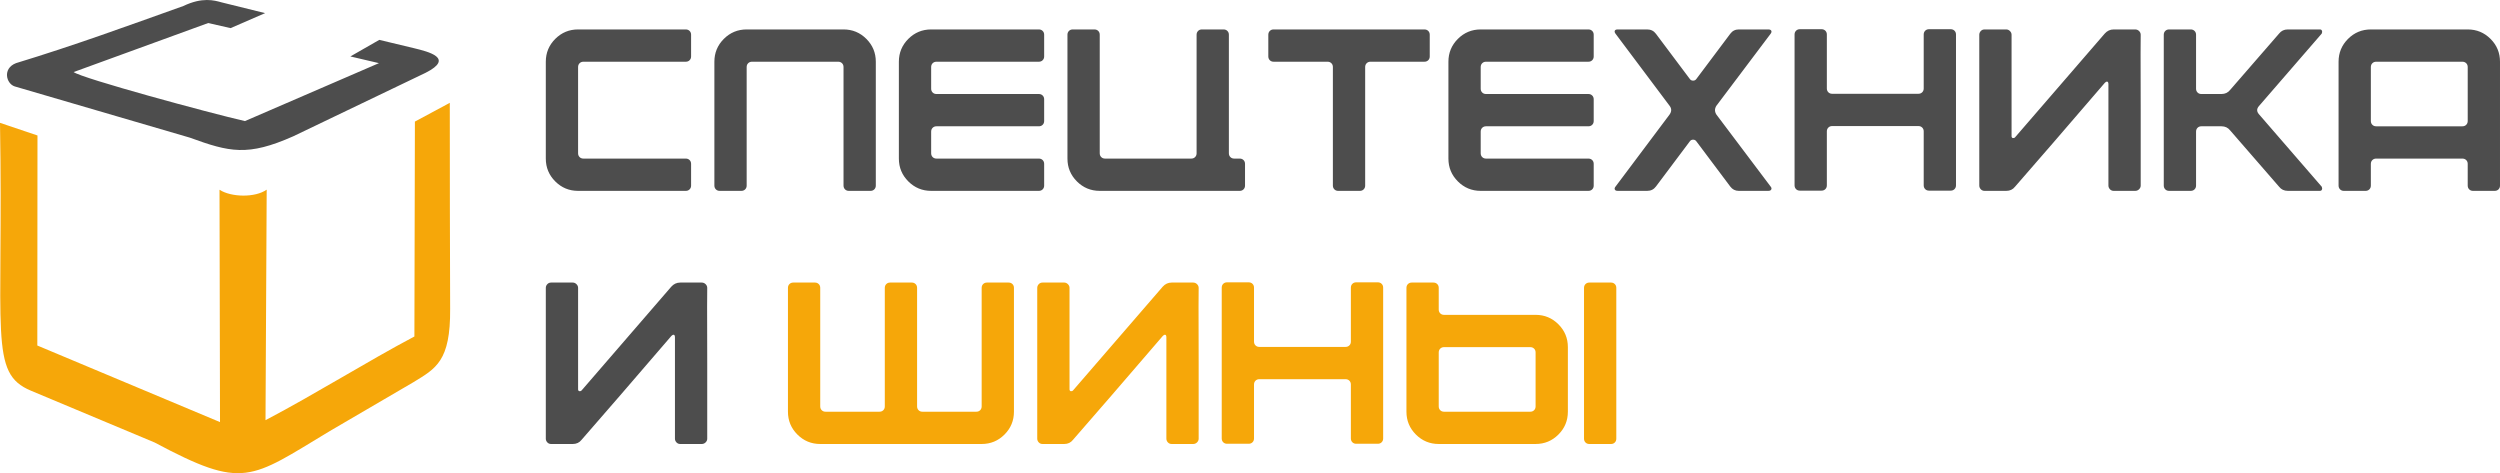
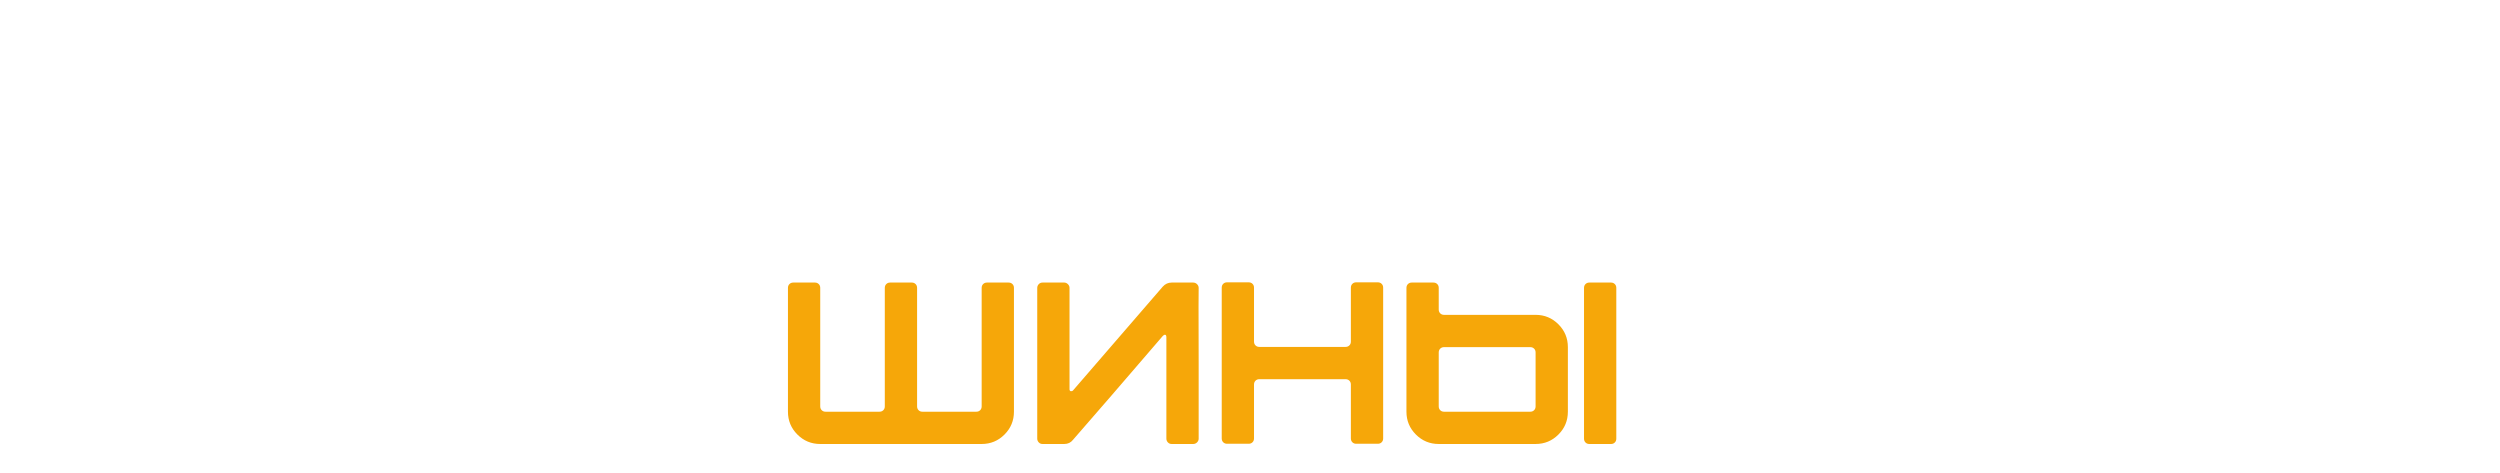
<svg xmlns="http://www.w3.org/2000/svg" xml:space="preserve" width="353.152mm" height="66.844mm" version="1.1" style="shape-rendering:geometricPrecision; text-rendering:geometricPrecision; image-rendering:optimizeQuality; fill-rule:evenodd; clip-rule:evenodd" viewBox="0 0 35257.67 6673.53">
  <defs>
    <style type="text/css"> .fil3 {fill:#4D4D4D} .fil2 {fill:#F6A709} .fil0 {fill:#4D4D4D;fill-rule:nonzero} .fil1 {fill:#F6A709;fill-rule:nonzero} </style>
  </defs>
  <g id="Слой_x0020_1">
    <g id="_1706742784992">
-       <path class="fil0" d="M7697.49 2236.43l0 -1365.97c0,-125.75 44.45,-233.09 133.34,-321.98 88.9,-88.89 196.23,-133.34 321.98,-133.34l1518.83 0c21.68,0 39.58,7.05 53.66,21.14 14.1,14.1 21.15,31.99 21.15,53.66l0 305.72c0,21.68 -7.05,39.58 -21.15,53.66 -14.09,14.1 -31.98,21.15 -53.66,21.15l-1444.02 0c-21.68,0 -39.58,7.05 -53.67,21.14 -14.09,14.1 -21.14,31.99 -21.14,53.66l0 1216.38c0,21.67 7.05,39.57 21.14,53.66 14.1,14.09 31.99,21.14 53.67,21.14l1444.02 0c21.68,0 39.58,7.05 53.66,21.15 14.1,14.09 21.15,31.98 21.15,53.66l0 305.71c0,21.68 -7.05,39.58 -21.15,53.67 -14.09,14.09 -31.98,21.14 -53.66,21.14l-1518.83 0c-125.75,0 -233.08,-44.45 -321.98,-133.34 -88.89,-88.89 -133.34,-196.23 -133.34,-321.98zm2377.45 -1365.97c0,-125.75 44.45,-233.09 133.34,-321.98 88.9,-88.89 196.23,-133.34 321.98,-133.34l1365.97 0c125.76,0 233.09,44.45 321.98,133.34 88.89,88.89 133.34,196.23 133.34,321.98l0 1746.49c0,21.68 -7.05,39.58 -21.14,53.67 -14.1,14.09 -31.99,21.14 -53.66,21.14l-305.72 0c-21.68,0 -39.57,-7.05 -53.66,-21.14 -14.1,-14.1 -21.15,-31.99 -21.15,-53.67l0 -1671.69c0,-21.67 -7.04,-39.57 -21.14,-53.66 -14.1,-14.09 -31.98,-21.14 -53.66,-21.14l-1216.37 0c-21.68,0 -39.58,7.05 -53.67,21.14 -14.09,14.1 -21.14,31.99 -21.14,53.66l0 1671.69c0,21.68 -7.05,39.58 -21.14,53.67 -14.1,14.09 -31.99,21.14 -53.67,21.14l-305.71 0c-21.68,0 -39.58,-7.05 -53.66,-21.14 -14.1,-14.1 -21.15,-31.99 -21.15,-53.67l0 -1746.49zm2601.85 1365.97l0 -1365.97c0,-125.75 44.45,-233.09 133.34,-321.98 88.9,-88.89 196.23,-133.34 321.98,-133.34l1518.83 0c21.68,0 39.58,7.05 53.66,21.14 14.1,14.1 21.15,31.99 21.15,53.66l0 305.72c0,21.68 -7.05,39.58 -21.15,53.66 -14.09,14.1 -31.98,21.15 -53.66,21.15l-1444.02 0c-21.68,0 -39.58,7.05 -53.67,21.14 -14.09,14.1 -21.14,31.99 -21.14,53.66l0 305.72c0,21.68 7.05,39.57 21.14,53.66 14.1,14.1 31.99,21.15 53.67,21.15l1444.02 0c21.68,0 39.58,7.04 53.66,21.14 14.1,14.1 21.15,31.98 21.15,53.66l0 305.72c0,21.68 -7.05,39.57 -21.15,53.66 -14.09,14.1 -31.98,21.14 -53.66,21.14l-1444.02 0c-21.68,0 -39.58,7.05 -53.67,21.15 -14.09,14.09 -21.14,31.98 -21.14,53.66l0 305.72c0,21.67 7.05,39.57 21.14,53.66 14.1,14.09 31.99,21.14 53.67,21.14l1444.02 0c21.68,0 39.58,7.05 53.66,21.15 14.1,14.09 21.15,31.98 21.15,53.66l0 305.71c0,21.68 -7.05,39.58 -21.15,53.67 -14.09,14.09 -31.98,21.14 -53.66,21.14l-1518.83 0c-125.75,0 -233.08,-44.45 -321.98,-133.34 -88.89,-88.89 -133.34,-196.23 -133.34,-321.98zm2377.45 -1746.5c0,-21.67 7.05,-39.57 21.15,-53.66 14.09,-14.09 31.98,-21.14 53.66,-21.14l305.71 0c21.68,0 39.58,7.05 53.67,21.14 14.09,14.1 21.14,31.99 21.14,53.66l0 1671.7c0,21.67 7.05,39.57 21.14,53.66 14.1,14.09 31.99,21.14 53.67,21.14l1216.37 0c21.68,0 39.57,-7.05 53.66,-21.14 14.1,-14.1 21.14,-31.99 21.14,-53.66l0 -1671.7c0,-21.67 7.05,-39.57 21.15,-53.66 14.1,-14.09 31.98,-21.14 53.66,-21.14l305.72 0c21.67,0 39.57,7.05 53.66,21.14 14.09,14.1 21.14,31.99 21.14,53.66l0 1671.7c0,21.67 7.05,39.57 21.15,53.66 14.09,14.09 31.98,21.14 53.66,21.14l78.05 0c21.68,0 39.58,7.05 53.66,21.15 14.1,14.09 21.15,31.98 21.15,53.66l0 305.71c0,21.68 -7.05,39.58 -21.15,53.67 -14.09,14.09 -31.98,21.14 -53.66,21.14l-1974.16 0c-125.75,0 -233.08,-44.45 -321.98,-133.34 -88.89,-88.89 -133.34,-196.23 -133.34,-321.98l0 -1746.5zm2832.78 0c0,-21.67 7.05,-39.57 21.15,-53.66 14.09,-14.09 31.98,-21.14 53.66,-21.14l2127.02 0c21.67,0 39.57,7.05 53.66,21.14 14.09,14.1 21.14,31.99 21.14,53.66l0 305.72c0,21.68 -7.05,39.58 -21.14,53.66 -14.1,14.1 -31.99,21.15 -53.66,21.15l-761.05 0c-21.68,0 -39.57,7.05 -53.66,21.14 -14.1,14.1 -21.14,31.99 -21.14,53.66l0 1671.69c0,21.68 -7.05,39.58 -21.15,53.67 -14.09,14.09 -31.98,21.14 -53.66,21.14l-305.72 0c-21.67,0 -39.57,-7.05 -53.66,-21.14 -14.09,-14.1 -21.14,-31.99 -21.14,-53.67l0 -1671.69c0,-21.67 -7.05,-39.57 -21.15,-53.66 -14.09,-14.09 -31.98,-21.14 -53.66,-21.14l-761.04 0c-21.68,0 -39.58,-7.05 -53.66,-21.15 -14.1,-14.09 -21.15,-31.98 -21.15,-53.66l0 -305.72zm2540.07 1746.5l0 -1365.97c0,-125.75 44.45,-233.09 133.34,-321.98 88.9,-88.89 196.23,-133.34 321.98,-133.34l1518.83 0c21.68,0 39.58,7.05 53.66,21.14 14.1,14.1 21.15,31.99 21.15,53.66l0 305.72c0,21.68 -7.05,39.58 -21.15,53.66 -14.09,14.1 -31.98,21.15 -53.66,21.15l-1444.02 0c-21.68,0 -39.58,7.05 -53.67,21.14 -14.09,14.1 -21.14,31.99 -21.14,53.66l0 305.72c0,21.68 7.05,39.57 21.14,53.66 14.1,14.1 31.99,21.15 53.67,21.15l1444.02 0c21.68,0 39.58,7.04 53.66,21.14 14.1,14.1 21.15,31.98 21.15,53.66l0 305.72c0,21.68 -7.05,39.57 -21.15,53.66 -14.09,14.1 -31.98,21.14 -53.66,21.14l-1444.02 0c-21.68,0 -39.58,7.05 -53.67,21.15 -14.09,14.09 -21.14,31.98 -21.14,53.66l0 305.72c0,21.67 7.05,39.57 21.14,53.66 14.1,14.09 31.99,21.14 53.67,21.14l1444.02 0c21.68,0 39.58,7.05 53.66,21.15 14.1,14.09 21.15,31.98 21.15,53.66l0 305.71c0,21.68 -7.05,39.58 -21.15,53.67 -14.09,14.09 -31.98,21.14 -53.66,21.14l-1518.83 0c-125.75,0 -233.08,-44.45 -321.98,-133.34 -88.89,-88.89 -133.34,-196.23 -133.34,-321.98zm2357.93 393.54l761.05 -1014.73c30.35,-43.36 30.35,-84.55 0,-123.59l-761.05 -1014.72c-13.01,-17.34 -16.8,-31.98 -11.38,-43.9 5.42,-11.93 18.97,-17.89 40.65,-17.89l416.3 0c52.04,0 93.23,20.6 123.59,61.79l478.09 637.46c10.84,15.18 26.02,22.76 45.54,22.76 19.51,0 34.68,-7.59 45.53,-22.76l478.09 -637.46c30.36,-41.19 70.48,-61.79 120.34,-61.79l416.29 0c21.68,0 35.78,5.96 42.28,17.89 6.51,11.92 3.25,26.56 -9.75,43.9 -338.24,450.99 -593.01,789.23 -764.29,1014.72 -26.02,41.2 -26.02,82.4 0,123.59l764.29 1014.73c13.01,15.18 16.26,29.26 9.75,42.27 -6.5,13.01 -20.6,19.52 -42.28,19.52l-416.29 0c-49.87,0 -89.98,-20.6 -120.34,-61.79l-478.09 -637.46c-10.84,-15.18 -26.02,-22.76 -45.53,-22.76 -19.52,0 -34.69,7.59 -45.54,22.76l-478.09 637.46c-30.36,41.19 -71.55,61.79 -123.59,61.79l-416.3 0c-21.68,0 -35.23,-6.51 -40.65,-19.52 -5.42,-13.01 -1.63,-27.1 11.38,-42.27zm2523.8 -16.26l0 -2127.02c0,-21.68 7.05,-39.58 21.15,-53.66 14.09,-14.1 31.98,-21.15 53.66,-21.15l305.71 0c21.68,0 39.58,7.05 53.67,21.15 14.09,14.09 21.14,31.98 21.14,53.66l0 761.04c0,21.68 7.05,39.58 21.14,53.66 14.1,14.1 31.99,21.15 53.67,21.15l1216.37 0c21.68,0 39.57,-7.05 53.66,-21.15 14.1,-14.09 21.14,-31.98 21.14,-53.66l0 -761.04c0,-21.68 7.05,-39.58 21.15,-53.66 14.1,-14.1 31.98,-21.15 53.66,-21.15l305.72 0c21.67,0 39.57,7.05 53.66,21.15 14.09,14.09 21.14,31.98 21.14,53.66l0 2127.02c0,21.67 -7.05,39.57 -21.14,53.66 -14.1,14.09 -31.99,21.14 -53.66,21.14l-305.72 0c-21.68,0 -39.57,-7.05 -53.66,-21.14 -14.1,-14.1 -21.15,-31.99 -21.15,-53.66l0 -761.05c0,-21.68 -7.04,-39.57 -21.14,-53.66 -14.1,-14.1 -31.98,-21.14 -53.66,-21.14l-1216.37 0c-21.68,0 -39.58,7.04 -53.67,21.14 -14.09,14.1 -21.14,31.98 -21.14,53.66l0 761.05c0,21.67 -7.05,39.57 -21.14,53.66 -14.1,14.09 -31.99,21.14 -53.67,21.14l-305.71 0c-21.68,0 -39.58,-7.05 -53.66,-21.14 -14.1,-14.1 -21.15,-31.99 -21.15,-53.66zm4881.73 3.24c0,19.52 -7.59,36.86 -22.76,52.05 -15.18,15.18 -33.61,22.76 -55.29,22.76l-302.47 0c-21.68,0 -39.57,-7.59 -53.66,-22.76 -14.1,-15.19 -21.15,-32.53 -21.15,-52.05l0 -1427.77c0,-21.67 -4.87,-34.14 -14.63,-37.4 -9.76,-3.25 -22.23,2.72 -37.41,17.89 -539.88,628.78 -961.6,1116.63 -1265.16,1463.54 -30.35,39.03 -71.54,58.54 -123.59,58.54l-305.71 0c-21.68,0 -39.58,-7.59 -53.66,-22.76 -14.1,-15.19 -21.15,-32.53 -21.15,-52.05l0 -2127.02c0,-19.51 7.05,-36.86 21.15,-52.04 14.09,-15.18 31.98,-22.76 53.66,-22.76l305.71 0c19.52,0 36.86,7.59 52.05,22.76 15.18,15.18 22.76,32.53 22.76,52.04l0 1431.03c0,13.01 5.42,21.68 16.26,26.02 13.01,2.17 23.85,-1.08 32.52,-9.75l1265.16 -1463.54c34.69,-39.04 76.97,-58.54 126.84,-58.54l302.47 0c21.68,0 40.11,7.59 55.29,22.76 15.18,15.18 22.76,32.53 22.76,52.04 -2.17,0 -2.17,354.51 0,1063.51l0 1063.5zm325.23 0l0 -2127.02c0,-21.67 7.05,-39.57 21.15,-53.66 14.09,-14.09 31.98,-21.14 53.66,-21.14l305.71 0c21.68,0 39.58,7.05 53.67,21.14 14.09,14.1 21.14,31.99 21.14,53.66l0 761.05c0,21.68 7.05,39.57 21.14,53.66 14.1,14.1 31.99,21.15 53.67,21.15l282.95 0c52.04,0 93.23,-19.52 123.59,-58.54l689.5 -793.57c30.35,-39.04 71.54,-58.54 123.59,-58.54l452.07 0c15.18,0 24.93,6.5 29.27,19.51 4.33,10.84 3.24,23.85 -3.25,39.04l-884.64 1021.22c-34.69,39.03 -34.69,78.06 0,117.09l884.64 1021.22c6.5,15.18 7.59,28.19 3.25,39.03 -4.34,13.01 -14.1,19.52 -29.27,19.52l-452.07 0c-52.05,0 -93.24,-19.52 -123.59,-58.54l-689.5 -793.57c-30.36,-39.03 -71.55,-58.54 -123.59,-58.54l-282.95 0c-21.68,0 -39.58,7.05 -53.67,21.15 -14.09,14.09 -21.14,31.98 -21.14,53.66l0 761.04c0,21.68 -7.05,39.58 -21.14,53.67 -14.1,14.09 -31.99,21.14 -53.67,21.14l-305.71 0c-21.68,0 -39.58,-7.05 -53.66,-21.14 -14.1,-14.1 -21.15,-31.99 -21.15,-53.67zm4211.76 -1746.49l-1216.37 0c-21.68,0 -39.58,7.05 -53.67,21.14 -14.09,14.1 -21.14,31.99 -21.14,53.66l0 761.05c0,21.68 7.05,39.57 21.14,53.66 14.1,14.1 31.99,21.14 53.67,21.14l1216.37 0c21.68,0 39.57,-7.04 53.66,-21.14 14.1,-14.1 21.14,-31.98 21.14,-53.66l0 -761.05c0,-21.67 -7.04,-39.57 -21.14,-53.66 -14.1,-14.09 -31.98,-21.14 -53.66,-21.14zm-1746.5 1746.49l0 -1746.49c0,-125.75 44.45,-233.09 133.34,-321.98 88.9,-88.89 196.23,-133.34 321.98,-133.34l1365.97 0c125.76,0 233.09,44.45 321.98,133.34 88.89,88.89 133.34,196.23 133.34,321.98l0 1746.49c0,21.68 -7.05,39.58 -21.14,53.67 -14.1,14.09 -31.99,21.14 -53.66,21.14l-305.72 0c-21.68,0 -39.57,-7.05 -53.66,-21.14 -14.1,-14.1 -21.15,-31.99 -21.15,-53.67l0 -305.71c0,-21.68 -7.04,-39.58 -21.14,-53.66 -14.1,-14.1 -31.98,-21.15 -53.66,-21.15l-1216.37 0c-21.68,0 -39.58,7.05 -53.67,21.15 -14.09,14.09 -21.14,31.98 -21.14,53.66l0 305.71c0,21.68 -7.05,39.58 -21.14,53.67 -14.1,14.09 -31.99,21.14 -53.67,21.14l-305.71 0c-21.68,0 -39.58,-7.05 -53.66,-21.14 -14.1,-14.1 -21.15,-31.99 -21.15,-53.67zm-23006.93 3569.9c0,19.52 -7.59,36.86 -22.76,52.05 -15.18,15.18 -33.61,22.76 -55.29,22.76l-302.47 0c-21.68,0 -39.57,-7.59 -53.66,-22.76 -14.1,-15.19 -21.15,-32.53 -21.15,-52.05l0 -1427.77c0,-21.67 -4.87,-34.14 -14.63,-37.4 -9.76,-3.25 -22.23,2.72 -37.41,17.89 -539.88,628.78 -961.6,1116.63 -1265.16,1463.54 -30.35,39.03 -71.54,58.54 -123.59,58.54l-305.71 0c-21.68,0 -39.58,-7.59 -53.66,-22.76 -14.1,-15.19 -21.15,-32.53 -21.15,-52.05l0 -2127.02c0,-19.51 7.05,-36.86 21.15,-52.04 14.09,-15.18 31.98,-22.76 53.66,-22.76l305.71 0c19.52,0 36.86,7.59 52.05,22.76 15.18,15.18 22.76,32.53 22.76,52.04l0 1431.03c0,13.01 5.42,21.68 16.26,26.02 13.01,2.17 23.85,-1.08 32.52,-9.75l1265.16 -1463.54c34.69,-39.04 76.97,-58.54 126.84,-58.54l302.47 0c21.68,0 40.11,7.59 55.29,22.76 15.18,15.18 22.76,32.53 22.76,52.04 -2.17,0 -2.17,354.51 0,1063.51l0 1063.5z" />
      <path class="fil1" d="M11112.43 4059.83c0,-21.67 7.05,-39.57 21.15,-53.66 14.09,-14.09 31.98,-21.14 53.66,-21.14l305.71 0c21.68,0 39.58,7.05 53.67,21.14 14.09,14.1 21.14,31.99 21.14,53.66l0 1671.7c0,21.67 7.05,39.57 21.14,53.66 14.1,14.09 31.99,21.14 53.67,21.14l761.04 0c21.68,0 39.58,-7.05 53.66,-21.14 14.1,-14.1 21.15,-31.99 21.15,-53.66l0 -1671.7c0,-21.67 7.04,-39.57 21.14,-53.66 14.1,-14.09 31.98,-21.14 53.66,-21.14l305.72 0c21.68,0 39.57,7.05 53.66,21.14 14.1,14.1 21.14,31.99 21.14,53.66l0 1671.7c0,21.67 7.05,39.57 21.15,53.66 14.1,14.09 31.98,21.14 53.66,21.14l761.05 0c21.67,0 39.57,-7.05 53.66,-21.14 14.09,-14.1 21.14,-31.99 21.14,-53.66l0 -1671.7c0,-21.67 7.05,-39.57 21.15,-53.66 14.09,-14.09 31.98,-21.14 53.66,-21.14l305.71 0c21.68,0 39.58,7.05 53.66,21.14 14.1,14.1 21.15,31.99 21.15,53.66l0 1746.5c0,125.75 -44.45,233.09 -133.34,321.98 -88.9,88.89 -196.23,133.34 -321.98,133.34l-2276.63 0c-125.75,0 -233.08,-44.45 -321.98,-133.34 -88.89,-88.89 -133.34,-196.23 -133.34,-321.98l0 -1746.5zm5792.39 2127.02c0,19.52 -7.59,36.86 -22.76,52.05 -15.18,15.18 -33.61,22.76 -55.29,22.76l-302.47 0c-21.68,0 -39.57,-7.59 -53.66,-22.76 -14.1,-15.19 -21.15,-32.53 -21.15,-52.05l0 -1427.77c0,-21.67 -4.87,-34.14 -14.63,-37.4 -9.76,-3.25 -22.23,2.72 -37.41,17.89 -539.88,628.78 -961.6,1116.63 -1265.16,1463.54 -30.35,39.03 -71.54,58.54 -123.59,58.54l-305.71 0c-21.68,0 -39.58,-7.59 -53.66,-22.76 -14.1,-15.19 -21.15,-32.53 -21.15,-52.05l0 -2127.02c0,-19.51 7.05,-36.86 21.15,-52.04 14.09,-15.18 31.98,-22.76 53.66,-22.76l305.71 0c19.52,0 36.86,7.59 52.05,22.76 15.18,15.18 22.76,32.53 22.76,52.04l0 1431.03c0,13.01 5.42,21.68 16.26,26.02 13.01,2.17 23.85,-1.08 32.52,-9.75l1265.16 -1463.54c34.69,-39.04 76.97,-58.54 126.84,-58.54l302.47 0c21.68,0 40.11,7.59 55.29,22.76 15.18,15.18 22.76,32.53 22.76,52.04 -2.17,0 -2.17,354.51 0,1063.51l0 1063.5zm325.23 -3.24l0 -2127.02c0,-21.68 7.05,-39.58 21.15,-53.66 14.09,-14.1 31.98,-21.15 53.66,-21.15l305.71 0c21.68,0 39.58,7.05 53.67,21.15 14.09,14.09 21.14,31.98 21.14,53.66l0 761.04c0,21.68 7.05,39.58 21.14,53.66 14.1,14.1 31.99,21.15 53.67,21.15l1216.37 0c21.68,0 39.57,-7.05 53.66,-21.15 14.1,-14.09 21.14,-31.98 21.14,-53.66l0 -761.04c0,-21.68 7.05,-39.58 21.15,-53.66 14.1,-14.1 31.98,-21.15 53.66,-21.15l305.72 0c21.67,0 39.57,7.05 53.66,21.15 14.09,14.09 21.14,31.98 21.14,53.66l0 2127.02c0,21.67 -7.05,39.57 -21.14,53.66 -14.1,14.09 -31.99,21.14 -53.66,21.14l-305.72 0c-21.68,0 -39.57,-7.05 -53.66,-21.14 -14.1,-14.1 -21.15,-31.99 -21.15,-53.66l0 -761.05c0,-21.68 -7.04,-39.57 -21.14,-53.66 -14.1,-14.1 -31.98,-21.14 -53.66,-21.14l-1216.37 0c-21.68,0 -39.58,7.04 -53.67,21.14 -14.09,14.1 -21.14,31.98 -21.14,53.66l0 761.05c0,21.67 -7.05,39.57 -21.14,53.66 -14.1,14.09 -31.99,21.14 -53.67,21.14l-305.71 0c-21.68,0 -39.58,-7.05 -53.66,-21.14 -14.1,-14.1 -21.15,-31.99 -21.15,-53.66zm4351.61 -1287.92l-1216.37 0c-21.68,0 -39.58,7.04 -53.67,21.14 -14.09,14.1 -21.14,31.98 -21.14,53.66l0 761.05c0,21.67 7.05,39.57 21.14,53.66 14.1,14.09 31.99,21.14 53.67,21.14l1216.37 0c21.68,0 39.57,-7.05 53.66,-21.14 14.1,-14.1 21.14,-31.99 21.14,-53.66l0 -761.05c0,-21.68 -7.04,-39.57 -21.14,-53.66 -14.1,-14.1 -31.98,-21.14 -53.66,-21.14zm-1746.5 910.64l0 -1746.5c0,-21.67 7.05,-39.57 21.15,-53.66 14.09,-14.09 31.98,-21.14 53.66,-21.14l305.71 0c21.68,0 39.58,7.05 53.67,21.14 14.09,14.1 21.14,31.99 21.14,53.66l0 305.72c0,21.68 7.05,39.58 21.14,53.66 14.1,14.1 31.99,21.15 53.67,21.15l1291.16 0c125.76,0 233.09,44.45 321.98,133.34 88.89,88.89 133.34,196.22 133.34,321.98l0 910.64c0,125.75 -44.45,233.09 -133.34,321.98 -88.89,88.89 -196.22,133.34 -321.98,133.34l-1365.97 0c-125.75,0 -233.08,-44.45 -321.98,-133.34 -88.89,-88.89 -133.34,-196.23 -133.34,-321.98zm2504.29 380.52l0 -2127.02c0,-21.67 7.04,-39.57 21.14,-53.66 14.1,-14.09 31.98,-21.14 53.66,-21.14l305.72 0c21.68,0 39.57,7.05 53.66,21.14 14.1,14.1 21.14,31.99 21.14,53.66l0 2127.02c0,21.68 -7.04,39.58 -21.14,53.67 -14.1,14.09 -31.98,21.14 -53.66,21.14l-305.72 0c-21.68,0 -39.57,-7.05 -53.66,-21.14 -14.1,-14.1 -21.14,-31.99 -21.14,-53.67z" />
    </g>
-     <path class="fil2" d="M6343.65 1450.04l-492.26 264.79 -7.11 3030.7c-664.1,351.4 -1384.5,804.28 -2099.82,1180.63l16.68 -3251.64c-161.79,115.7 -501.89,108.27 -665.37,1.51l6.98 3276.96 -2576.46 -1080.1 2.34 -2962.06 -528.62 -178.3c51.47,2992.53 -158.95,3528.17 435.16,3777.01l1745.89 731.28c1259.06,671.5 1340.86,518.19 2471.64,-162.21l1177.36 -687.91c317.14,-194.21 524.26,-294.83 518.48,-1035.82 -3.33,-427.02 -4.89,-2375.65 -4.89,-2904.84z" />
-     <path class="fil3" d="M5349.15 562.28l488.31 116.99c206.15,50.37 574.96,139.64 165.68,346.96l-1867.33 895.86c-643.26,285.24 -897.44,223.36 -1459.19,18.88l-2469.6 -722.43c-119.73,-38.5 -175.22,-253.47 19.22,-328.31 830.72,-252.62 1554.36,-518.37 2358.64,-805.23 268.93,-128.08 433.6,-81.63 543.65,-50.77l610.54 150.82 -487.27 211.54 -315.54 -71.86 -1897.89 691.4c110.59,86.88 1911.8,576.43 2416.05,691.5l1889.94 -817.16 -403.15 -94.59 407.94 -233.62z" />
  </g>
</svg>